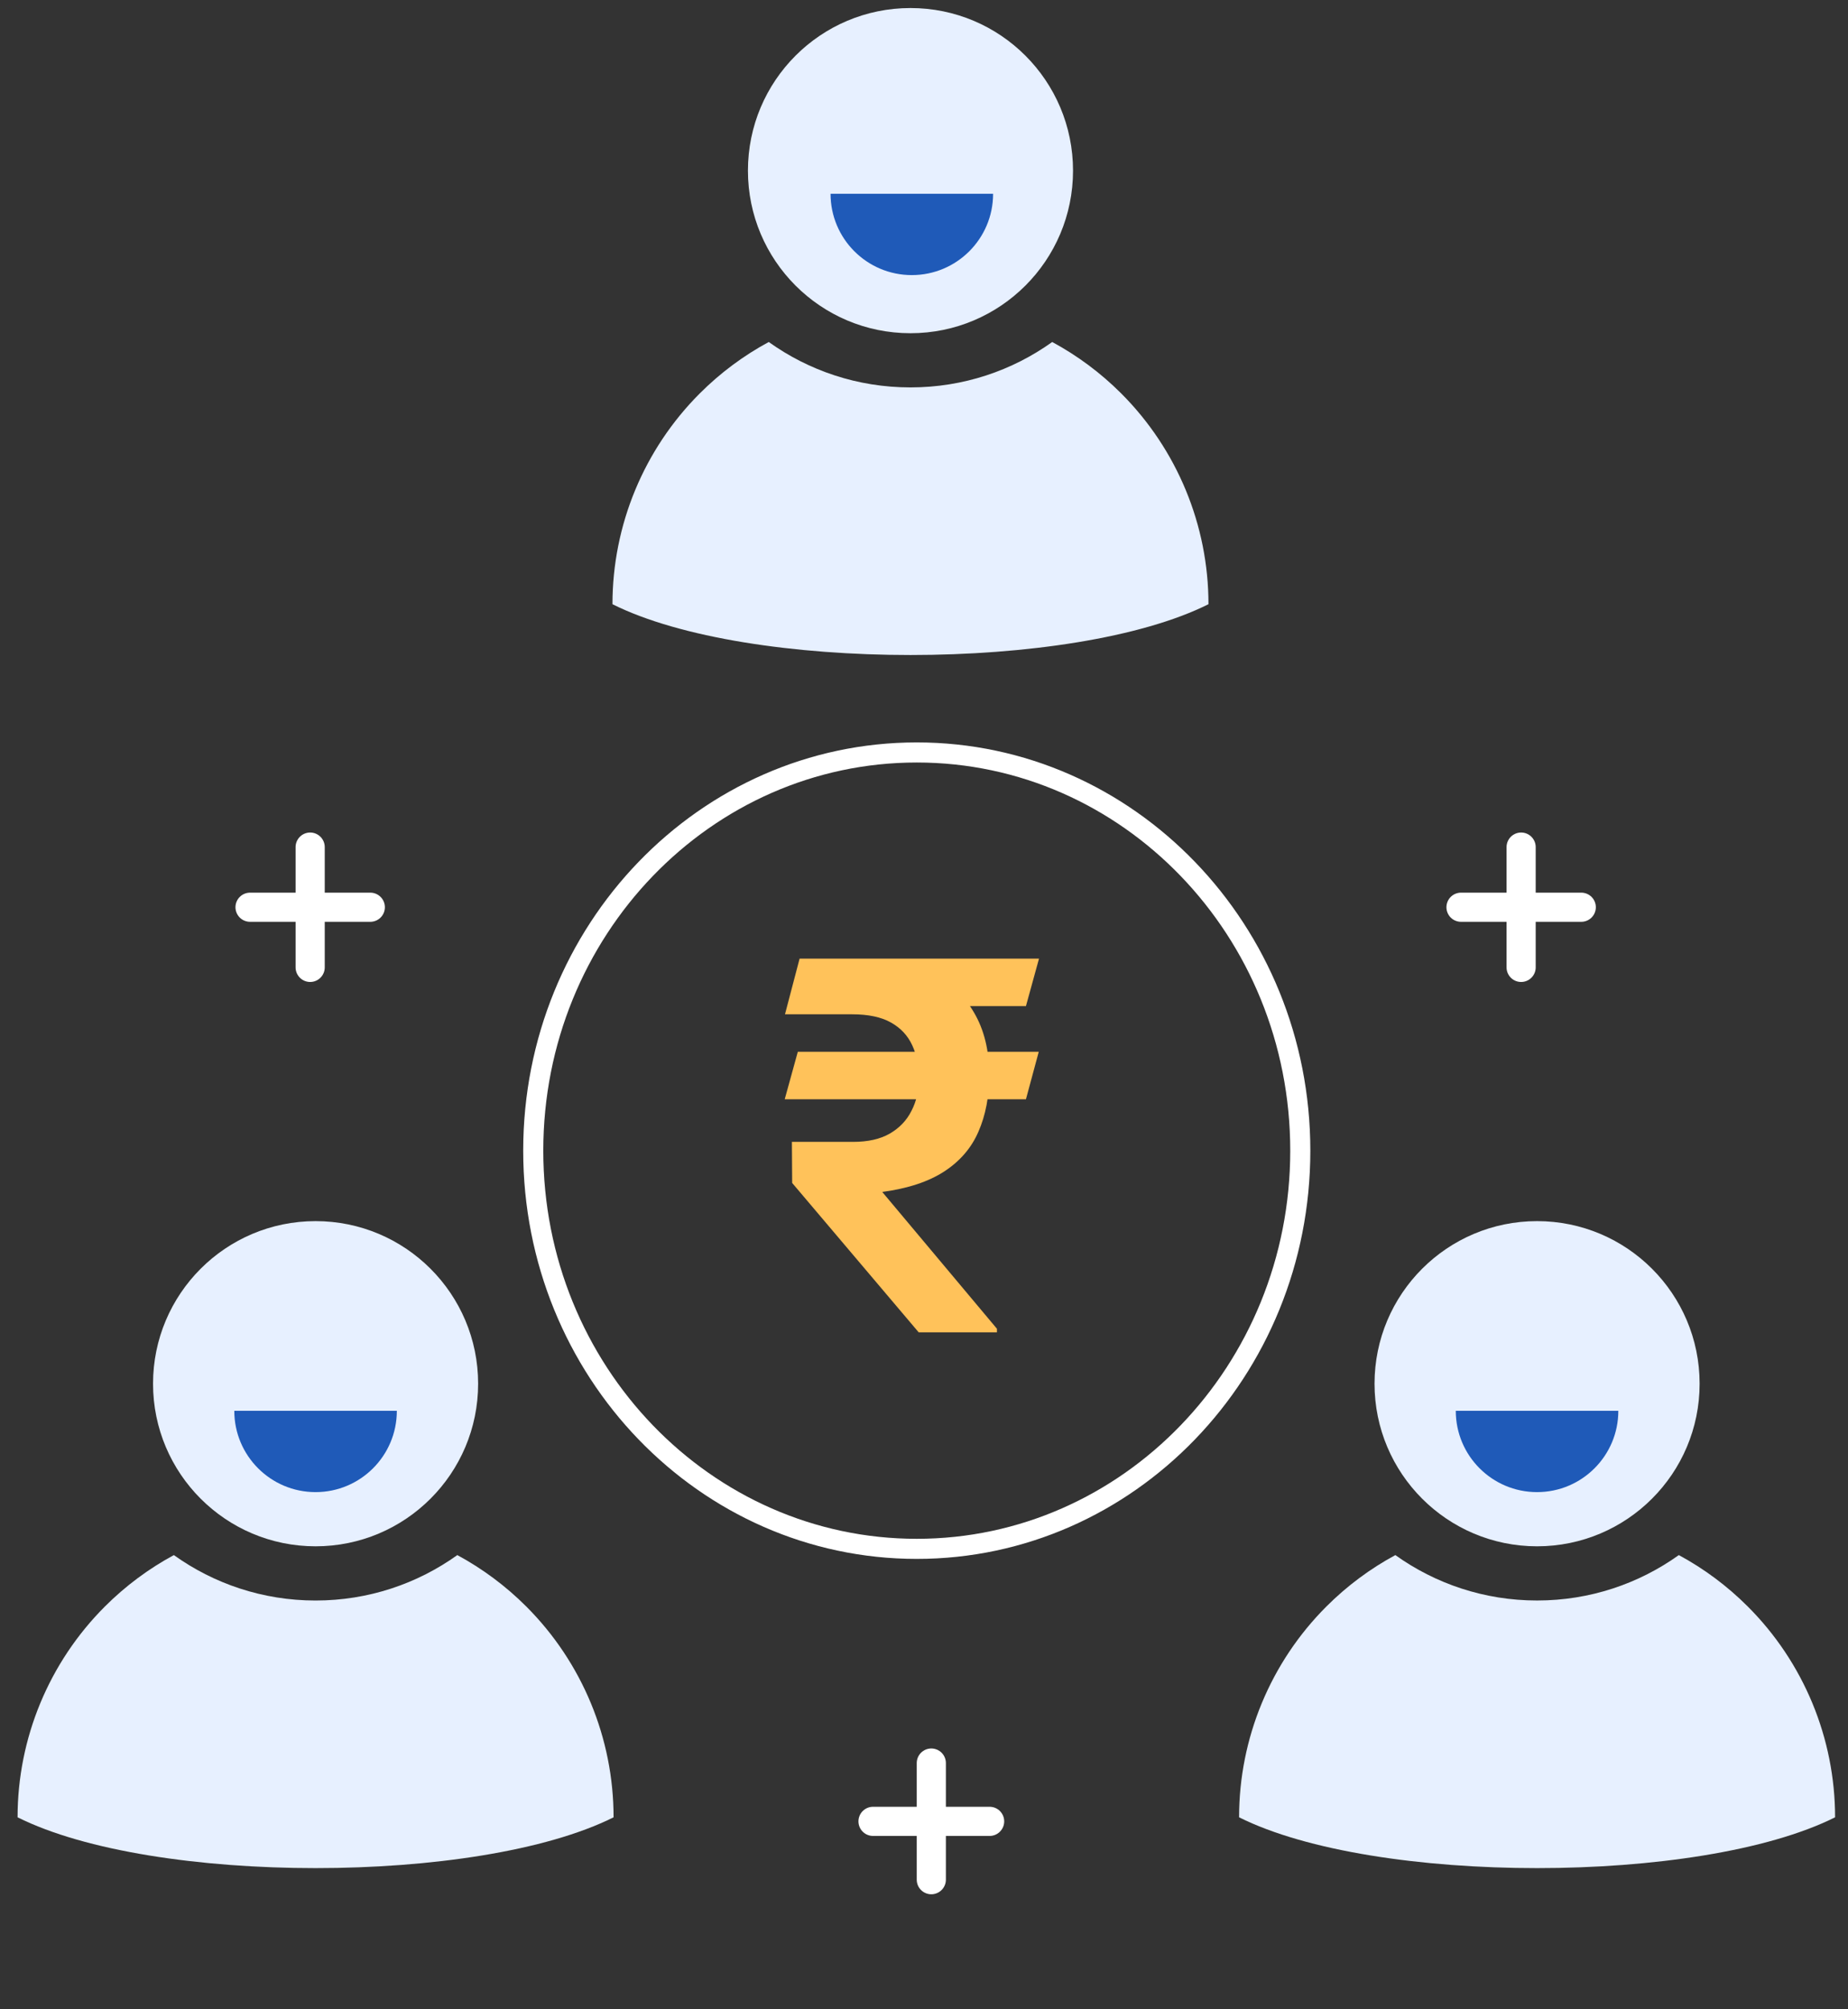
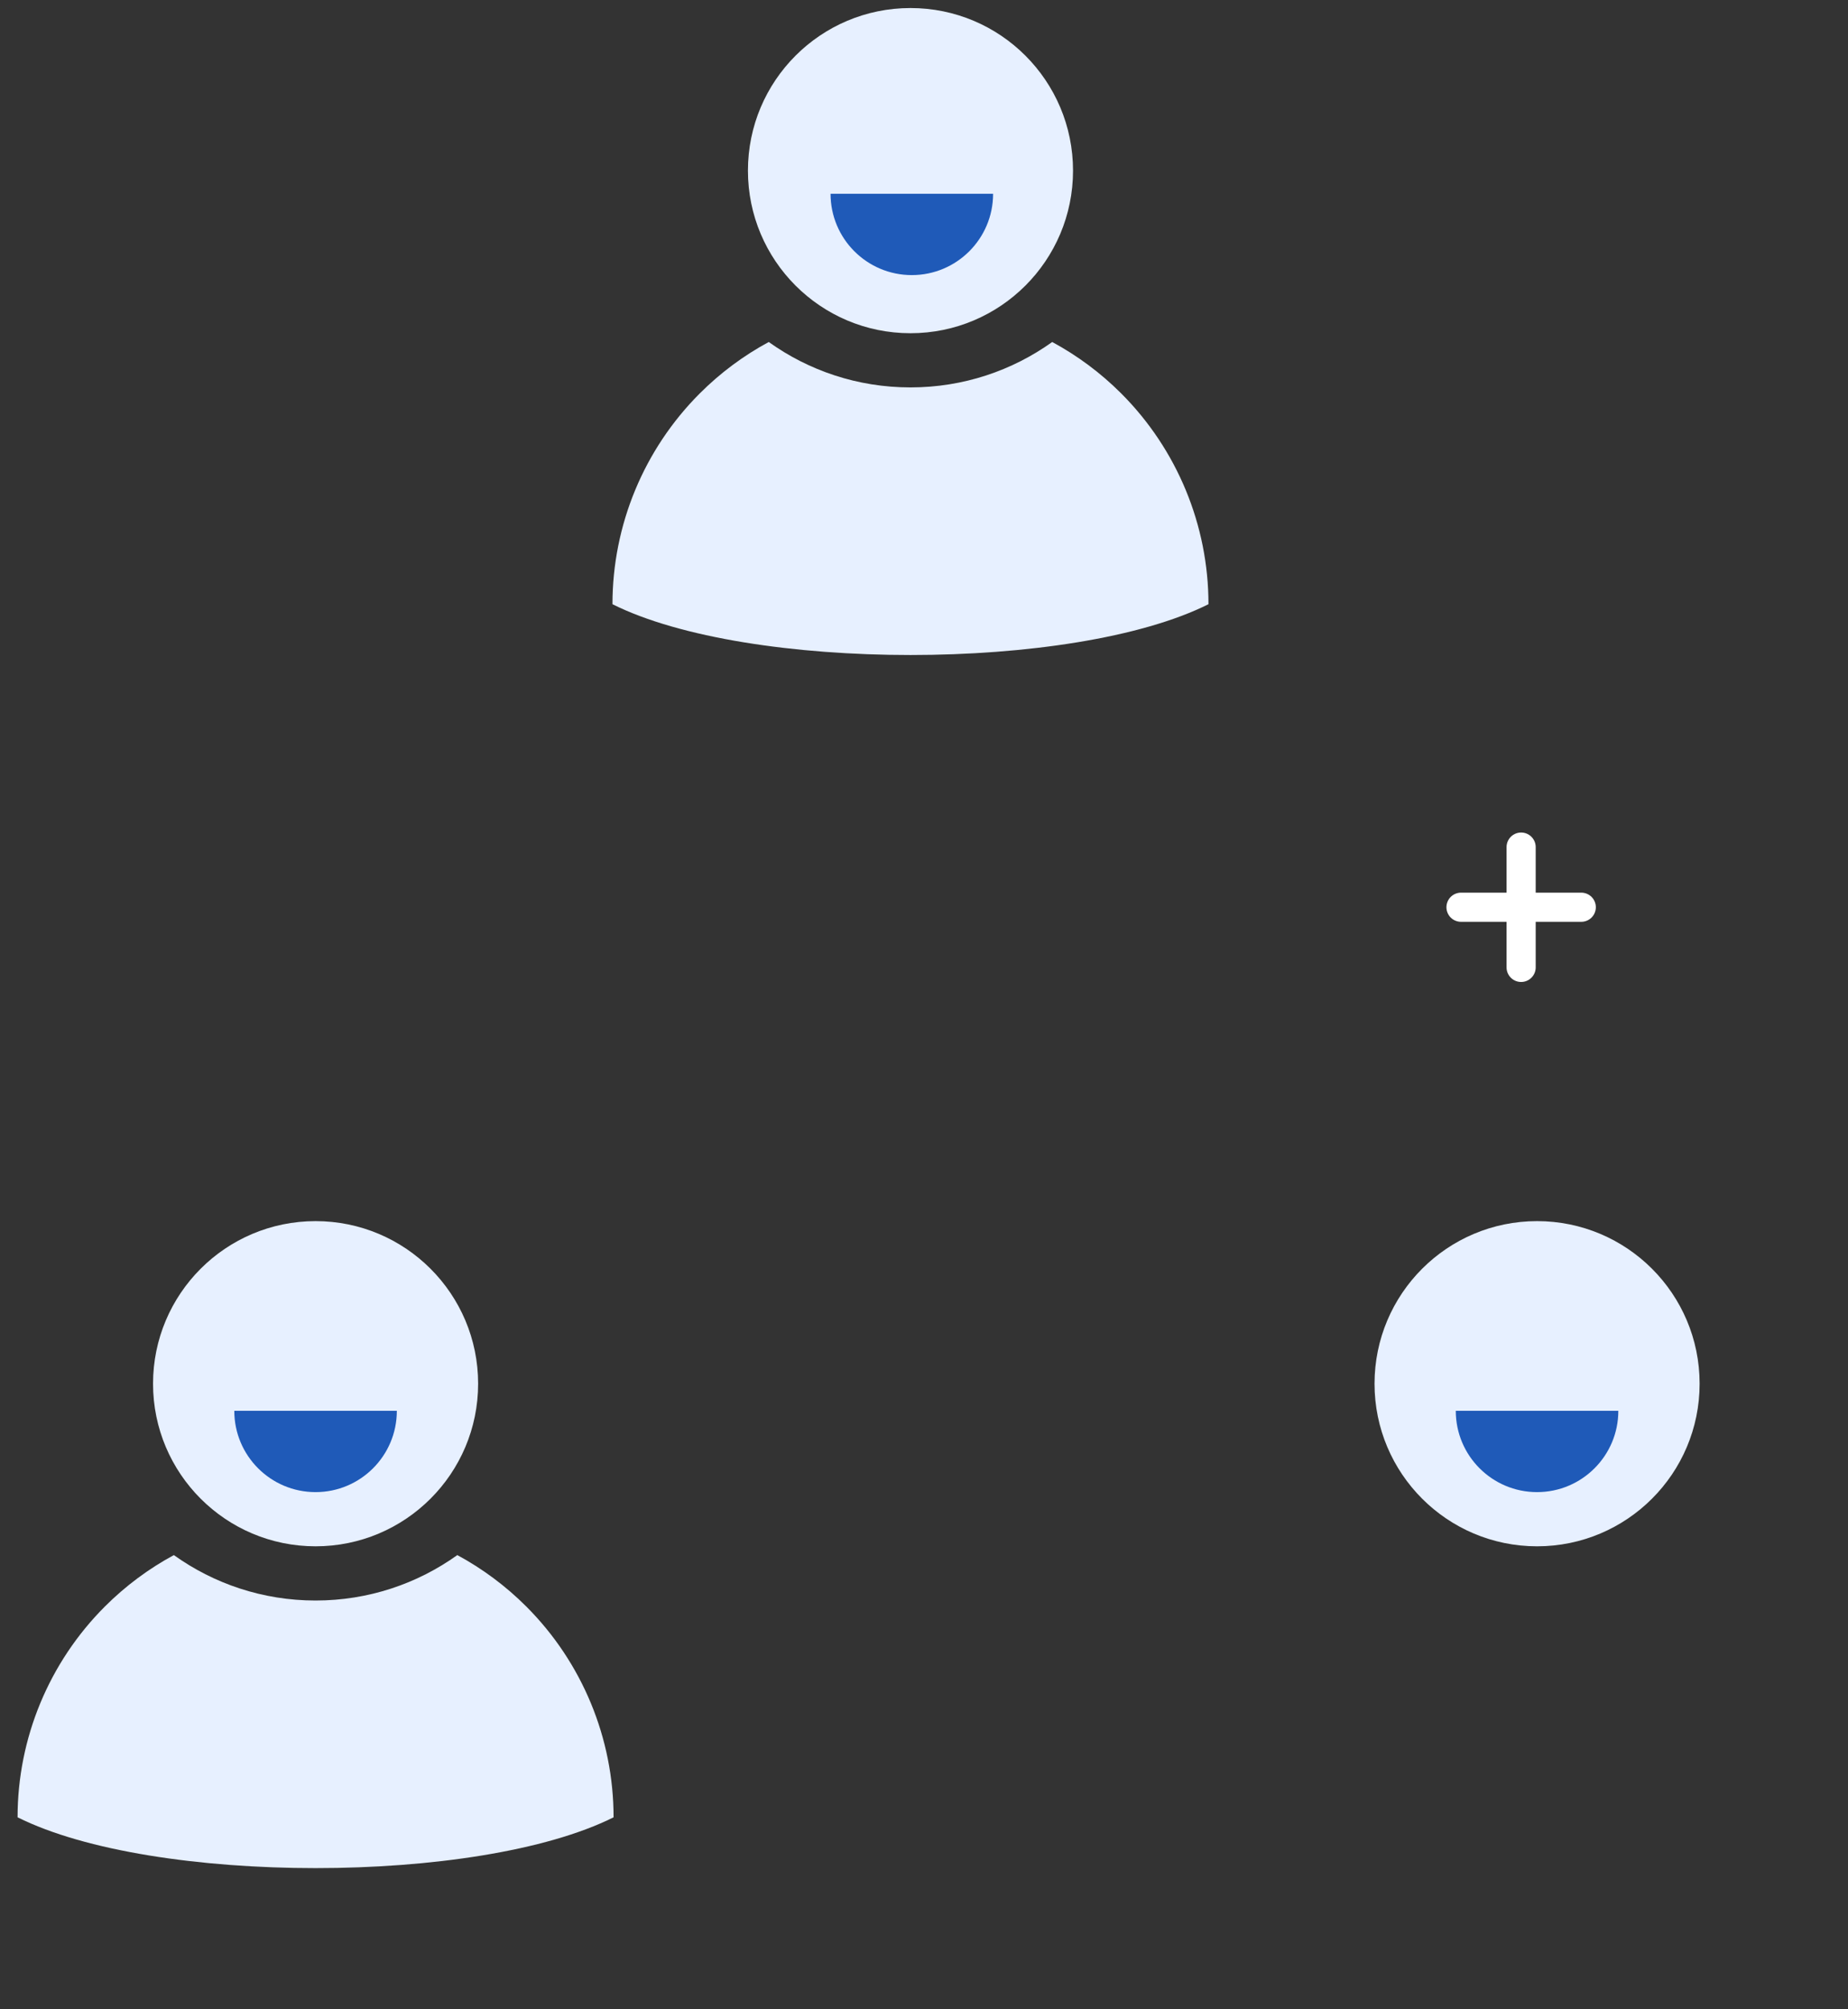
<svg xmlns="http://www.w3.org/2000/svg" width="92" height="100" viewBox="0 0 92 100" fill="none">
  <rect x="0" y="0" width="92" height="100" fill="#333333" stroke="none" />
-   <path d="M64.733 57.267C64.733 68.23 56.167 77.085 45.64 77.085C35.112 77.085 26.547 68.23 26.547 57.267C26.547 46.304 35.112 37.449 45.64 37.449C56.167 37.449 64.733 46.304 64.733 57.267Z" stroke="white" />
-   <path d="M51.713 52.346L51.075 54.709H39.066L39.718 52.346H51.713ZM45.735 66.308L39.437 58.874L39.424 56.83H42.465C43.206 56.83 43.814 56.694 44.291 56.421C44.777 56.14 45.139 55.761 45.377 55.284C45.624 54.807 45.748 54.271 45.748 53.675C45.748 53.053 45.637 52.504 45.416 52.026C45.194 51.541 44.841 51.162 44.355 50.89C43.87 50.617 43.227 50.481 42.426 50.481H39.079L39.807 47.709H42.426C43.942 47.709 45.203 47.939 46.208 48.399C47.221 48.85 47.979 49.51 48.481 50.379C48.992 51.239 49.248 52.278 49.248 53.496C49.248 54.56 49.069 55.501 48.711 56.319C48.362 57.128 47.796 57.788 47.012 58.299C46.229 58.81 45.198 59.151 43.921 59.321L49.631 66.13V66.308H45.735ZM51.726 47.709L51.075 50.072H41.2L41.851 47.709H51.726Z" fill="#FFC25A" />
  <path fill-rule="evenodd" clip-rule="evenodd" d="M84.613 68.866C84.613 73.335 80.99 76.958 76.521 76.958C72.052 76.958 68.429 73.335 68.429 68.866C68.429 64.397 72.052 60.774 76.521 60.774C80.99 60.774 84.613 64.397 84.613 68.866Z" fill="#E7F0FF" />
-   <path d="M69.465 77.395C68.214 78.071 67.055 78.93 66.031 79.955C63.249 82.737 61.686 86.51 61.686 90.445C68.429 93.817 84.613 93.817 91.357 90.445C91.357 86.51 89.794 82.737 87.011 79.955C85.987 78.93 84.829 78.071 83.578 77.395C81.589 78.818 79.153 79.655 76.521 79.655C73.89 79.655 71.454 78.818 69.465 77.395Z" fill="#E7F0FF" />
  <path fill-rule="evenodd" clip-rule="evenodd" d="M23.803 68.866C23.803 73.335 20.18 76.958 15.711 76.958C11.242 76.958 7.619 73.335 7.619 68.866C7.619 64.397 11.242 60.774 15.711 60.774C20.18 60.774 23.803 64.397 23.803 68.866Z" fill="#E7F0FF" />
  <path d="M8.655 77.395C7.403 78.072 6.245 78.931 5.221 79.955C2.439 82.737 0.875 86.51 0.875 90.445C7.619 93.817 23.803 93.817 30.546 90.445C30.546 86.51 28.983 82.737 26.201 79.955C25.177 78.931 24.019 78.072 22.767 77.395C20.779 78.818 18.343 79.656 15.711 79.656C13.079 79.656 10.643 78.818 8.655 77.395Z" fill="#E7F0FF" />
  <path d="M76.52 74.261C78.754 74.261 80.566 72.449 80.566 70.215H72.474C72.474 72.449 74.285 74.261 76.52 74.261Z" fill="#1F5AB8" />
  <path d="M15.71 74.261C17.945 74.261 19.756 72.449 19.756 70.215H11.664C11.664 72.449 13.476 74.261 15.71 74.261Z" fill="#1F5AB8" />
  <path fill-rule="evenodd" clip-rule="evenodd" d="M53.419 8.492C53.419 12.961 49.796 16.584 45.327 16.584C40.858 16.584 37.235 12.961 37.235 8.492C37.235 4.023 40.858 0.4 45.327 0.4C49.796 0.4 53.419 4.023 53.419 8.492Z" fill="#E7F0FF" />
  <path d="M38.271 17.021C37.019 17.697 35.861 18.556 34.837 19.58C32.054 22.363 30.491 26.136 30.491 30.071C37.235 33.442 53.419 33.442 60.162 30.071C60.162 26.136 58.599 22.363 55.817 19.58C54.793 18.556 53.634 17.697 52.383 17.021C50.395 18.444 47.959 19.281 45.327 19.281C42.695 19.281 40.259 18.444 38.271 17.021Z" fill="#E7F0FF" />
  <path d="M45.394 13.691C47.628 13.691 49.44 11.879 49.44 9.645H41.348C41.348 11.879 43.159 13.691 45.394 13.691Z" fill="#1F5AB8" />
  <path d="M75.727 42.159V48.146M78.721 45.152L72.734 45.152" stroke="white" stroke-width="1.451" stroke-linecap="round" />
-   <path d="M15.441 42.159V48.146M18.435 45.152L12.448 45.152" stroke="white" stroke-width="1.451" stroke-linecap="round" />
-   <path d="M46.364 87.745V93.55M49.267 90.647L43.462 90.647" stroke="white" stroke-width="1.451" stroke-linecap="round" />
</svg>